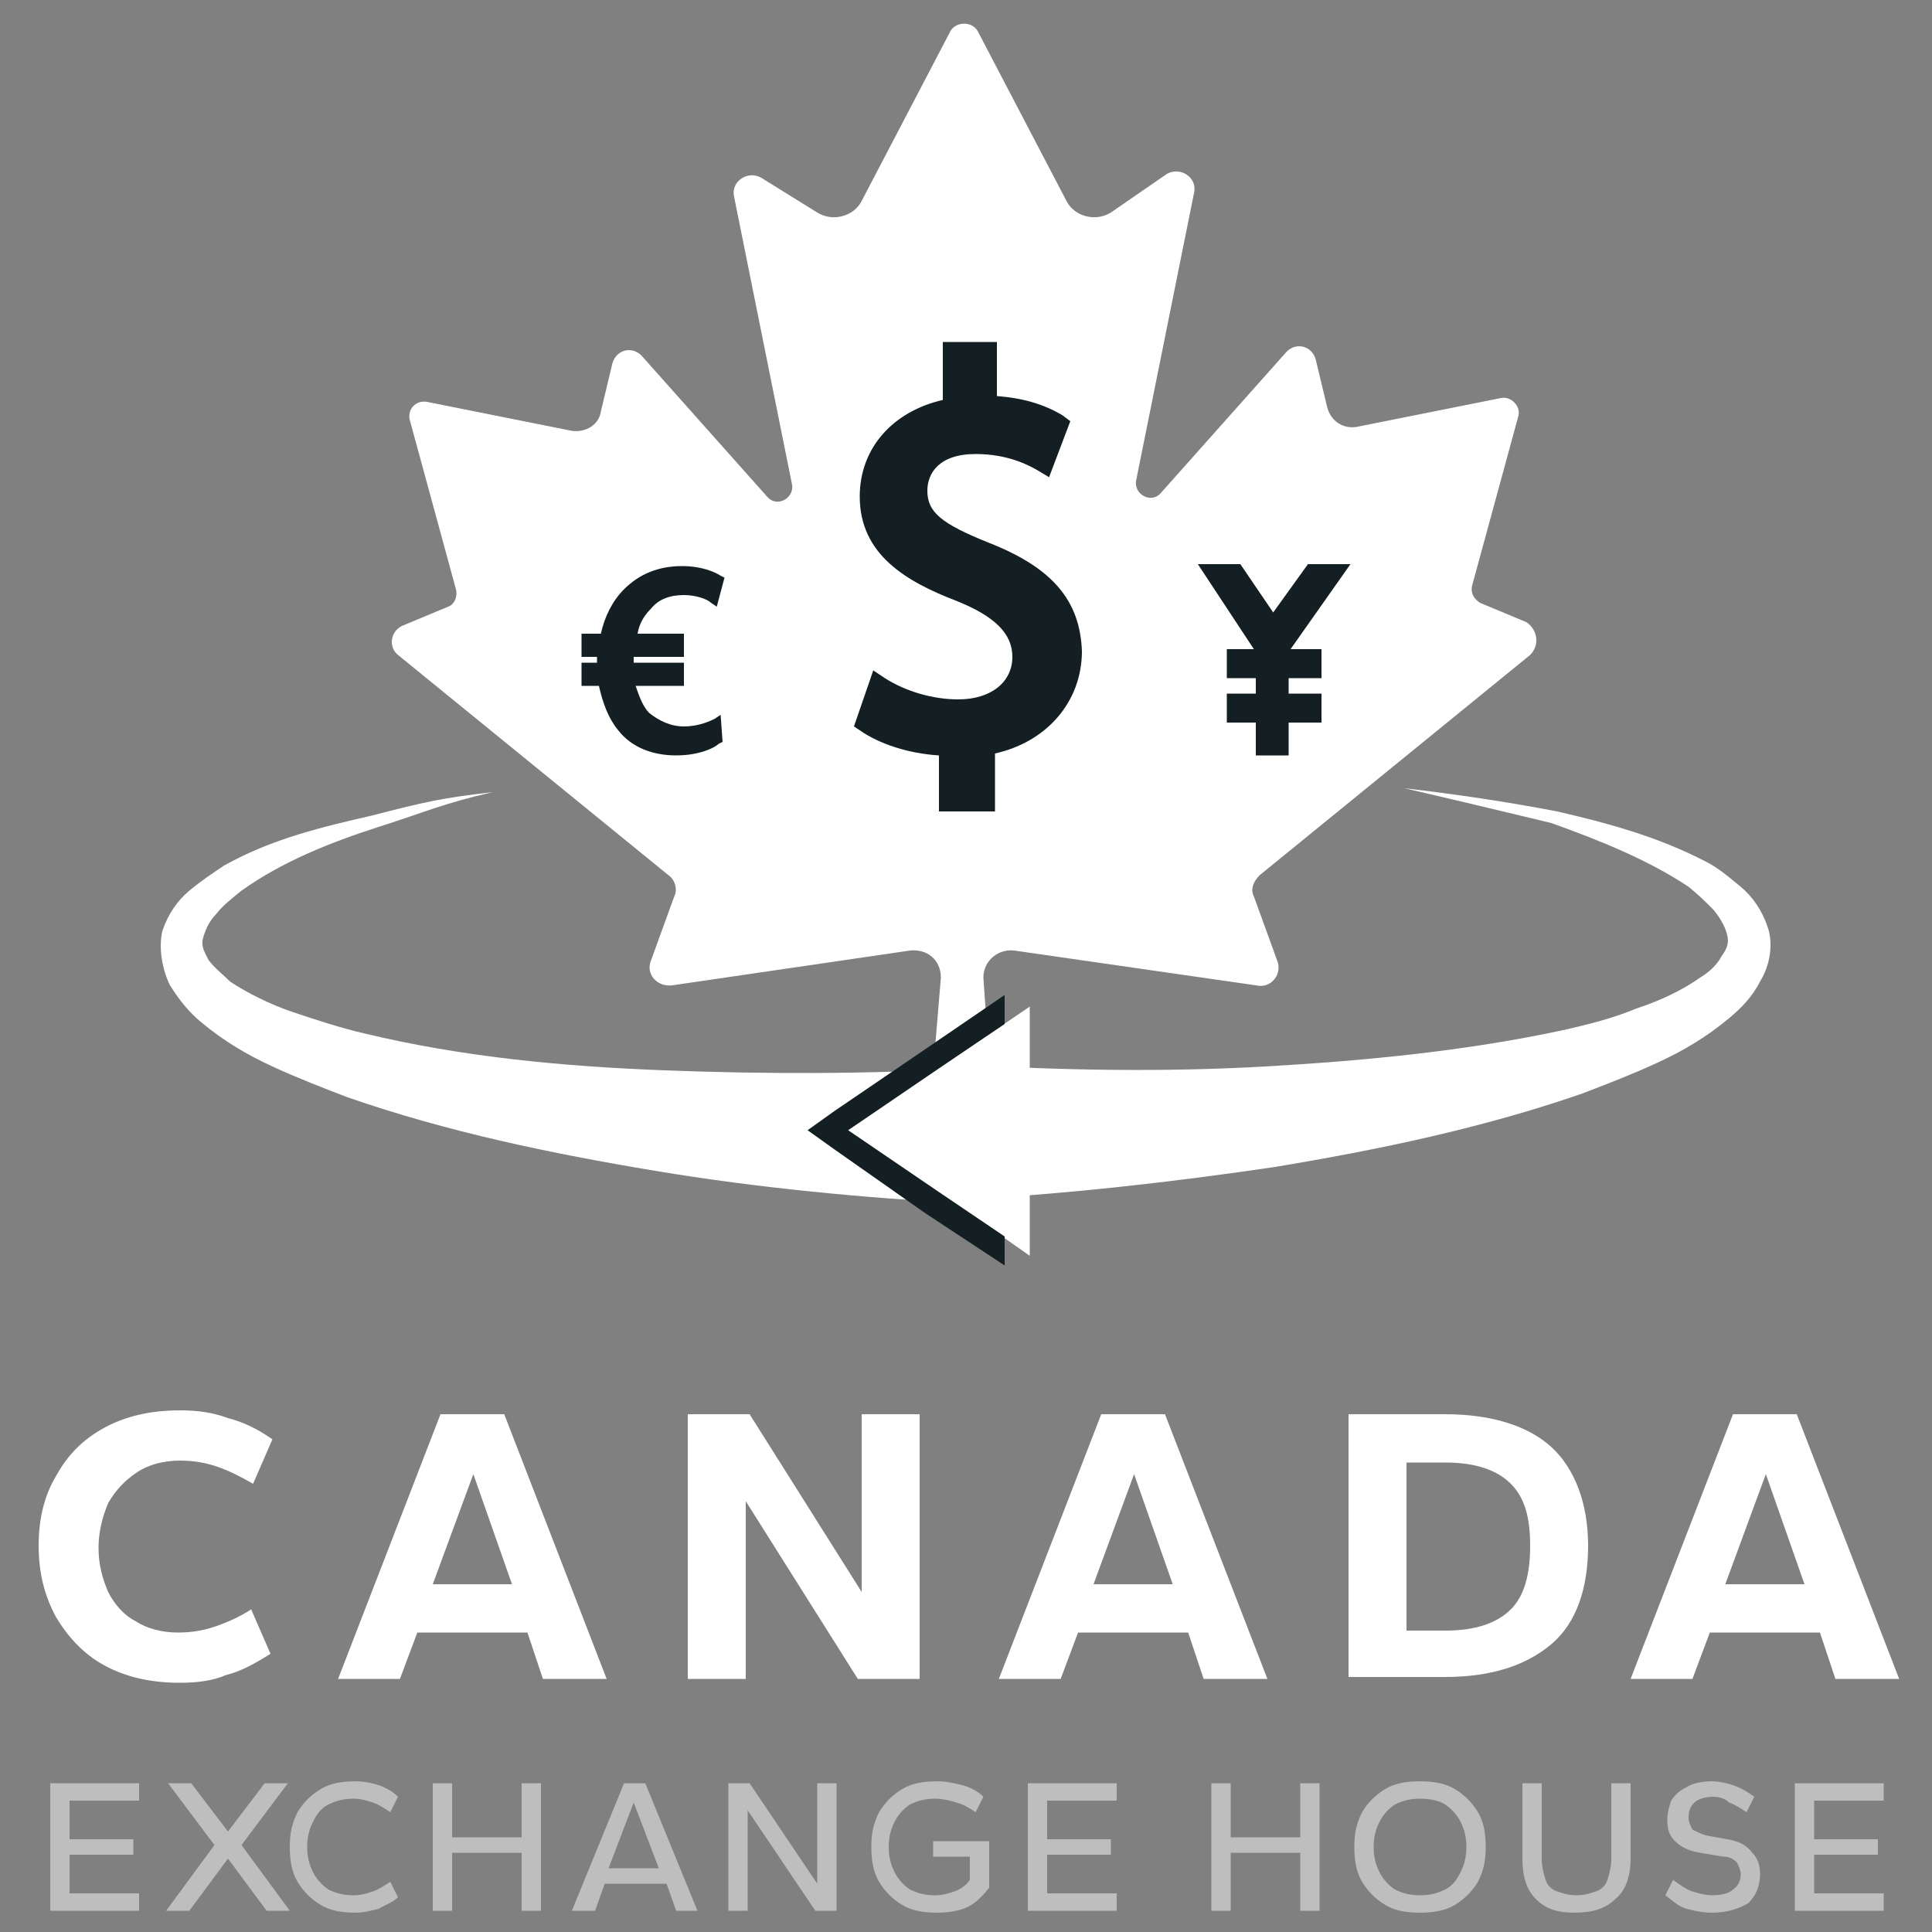
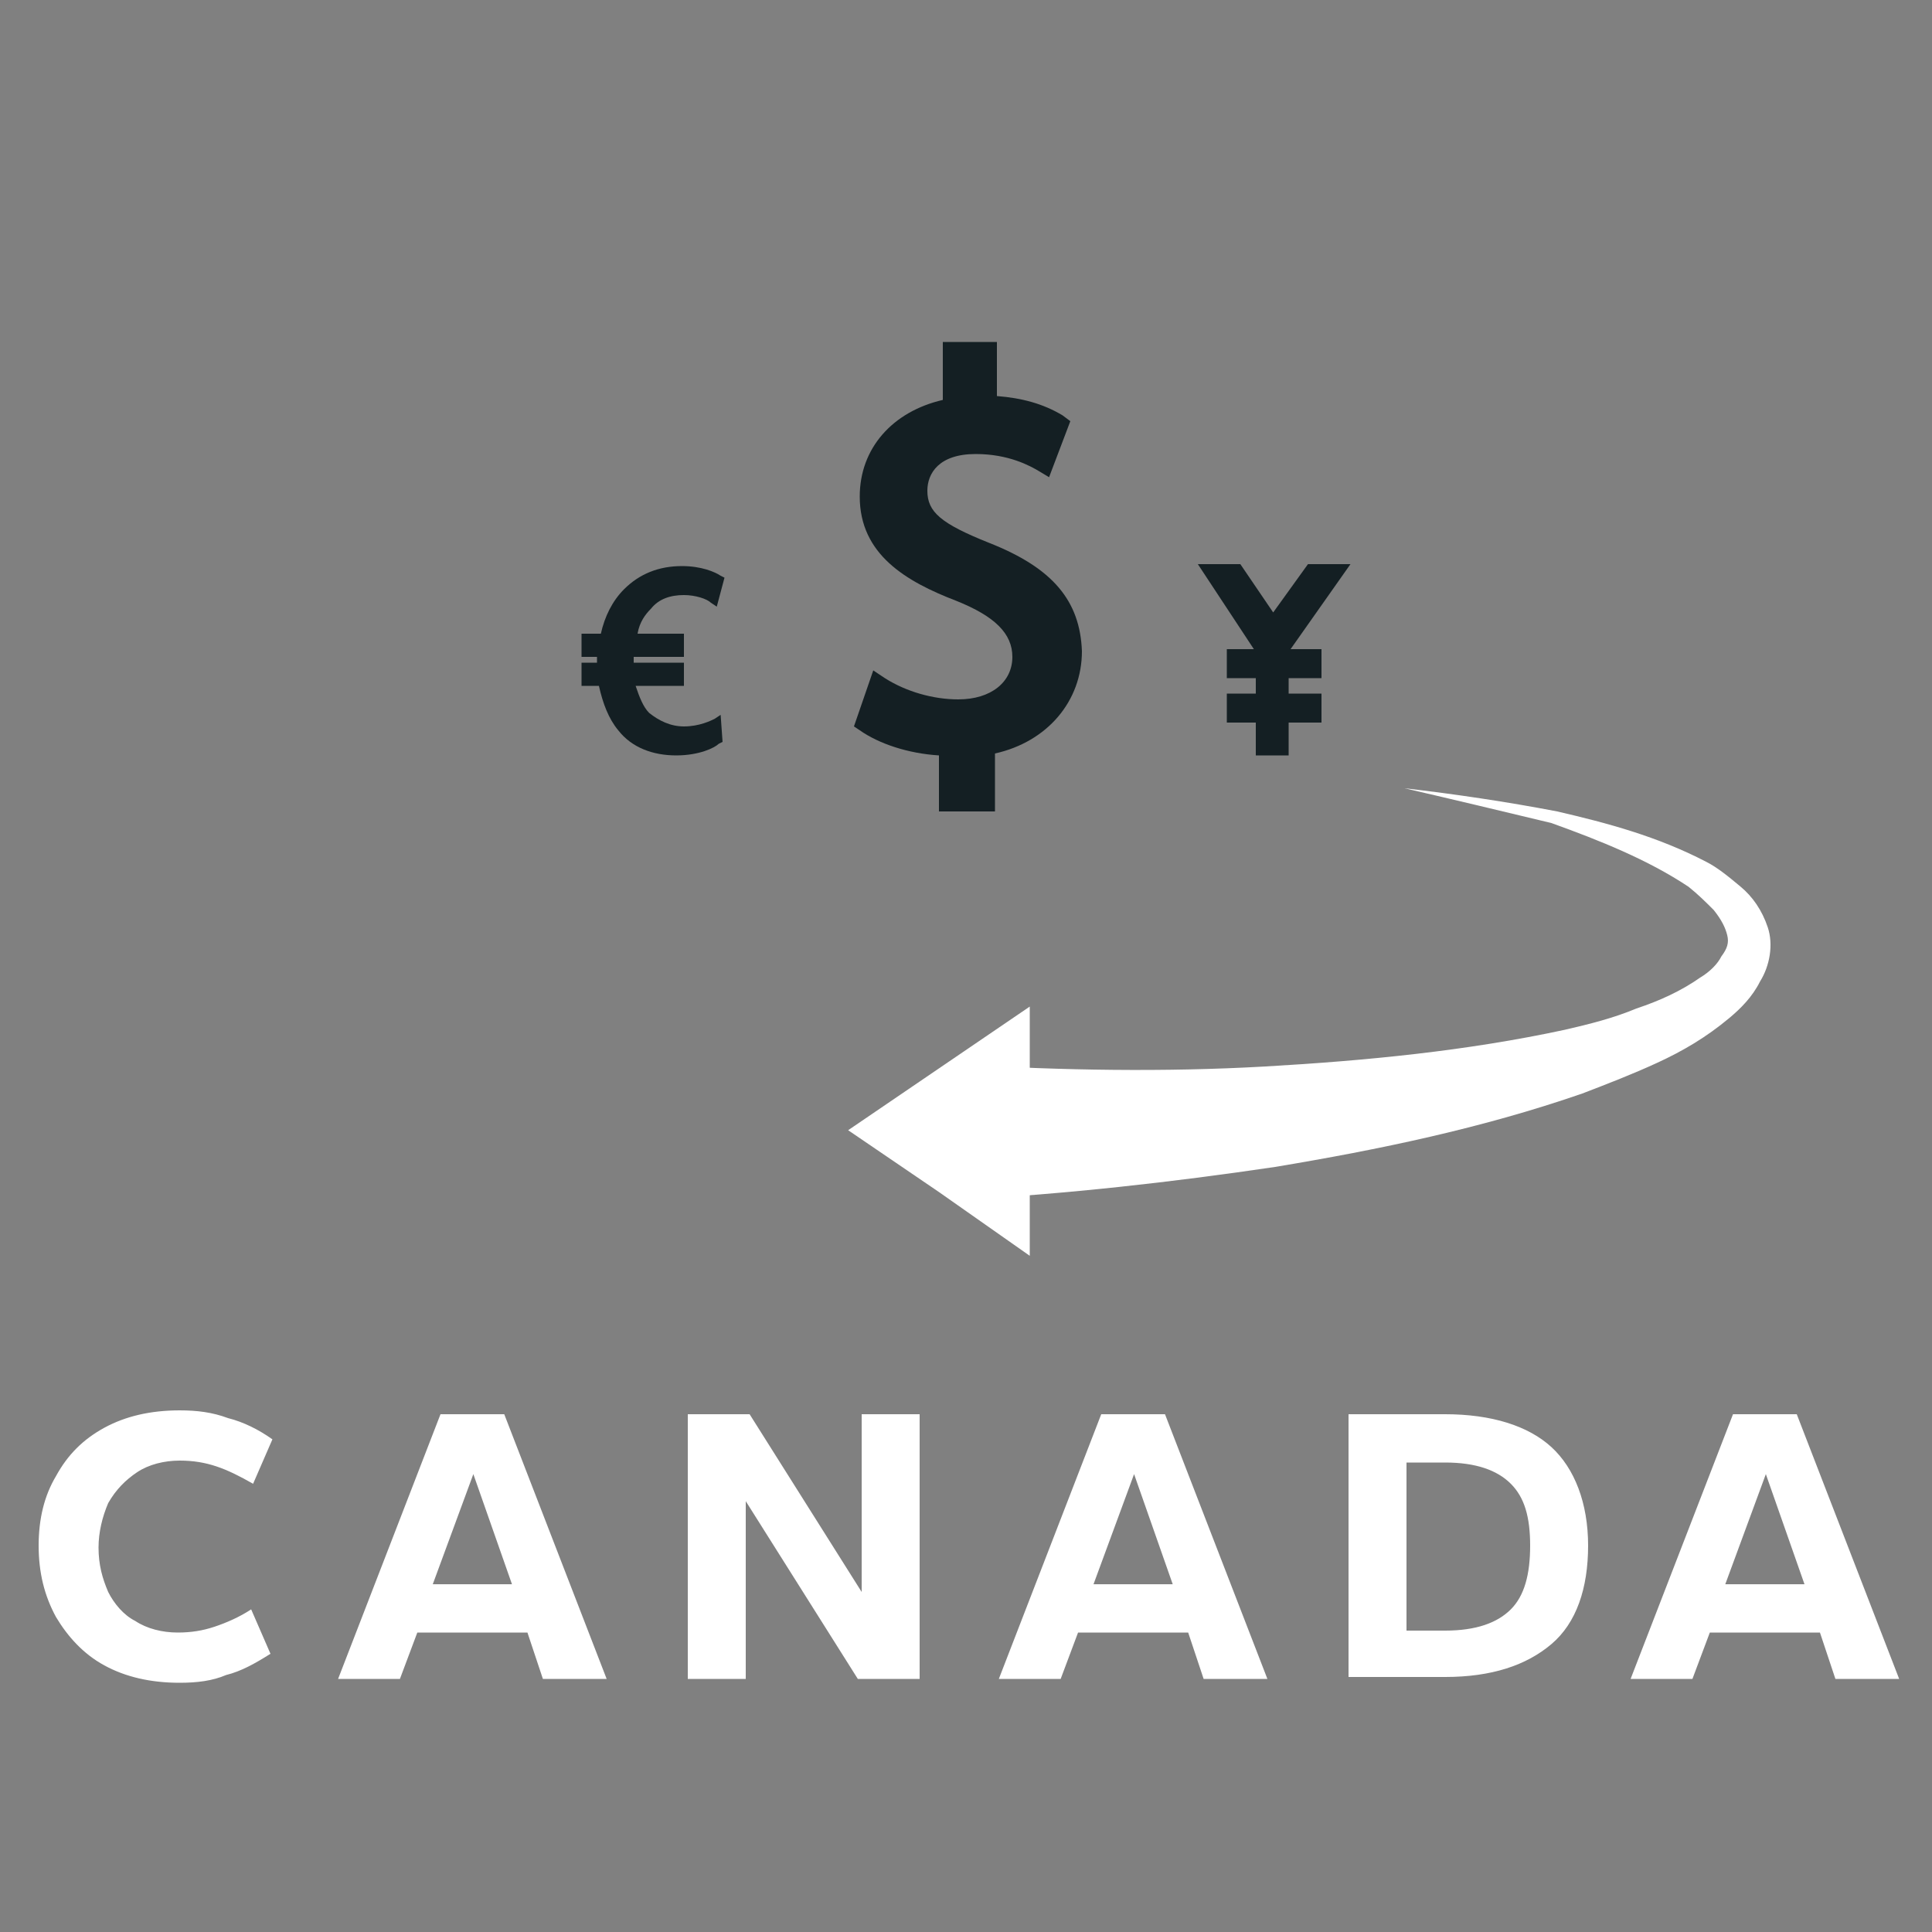
<svg xmlns="http://www.w3.org/2000/svg" width="95" height="95" viewBox="0 0 95 95" fill="none">
  <rect x="0" y="0" width="95" height="95" fill="#808080" stroke="none" />
  <path d="M69.065 38.76C71.535 39.045 74.1 39.425 76.57 39.9C79.04 40.47 81.51 41.135 83.885 42.37C84.455 42.655 85.025 43.13 85.595 43.605C86.165 44.08 86.64 44.745 86.925 45.6C87.21 46.455 87.02 47.5 86.545 48.26C86.165 49.02 85.595 49.59 85.025 50.065C83.885 51.015 82.745 51.68 81.51 52.25C80.275 52.82 79.04 53.295 77.805 53.77C72.865 55.48 67.83 56.525 62.7 57.38C57.57 58.14 52.44 58.71 47.31 58.995V52.345C52.25 52.63 57.19 52.725 62.225 52.44C67.165 52.155 72.105 51.68 76.95 50.635C78.185 50.35 79.325 50.065 80.465 49.59C81.605 49.21 82.65 48.735 83.6 48.07C84.075 47.785 84.455 47.405 84.645 47.025C84.93 46.645 85.025 46.36 84.93 45.98C84.835 45.6 84.645 45.22 84.265 44.745C83.885 44.365 83.505 43.985 83.03 43.605C81.035 42.275 78.66 41.325 76.285 40.47C73.91 39.9 71.535 39.33 69.065 38.76Z" fill="white" />
-   <path d="M24.225 38.95C21.755 39.52 20.995 39.9 18.62 40.66C16.245 41.42 13.87 42.37 11.875 43.795C11.4 44.175 10.925 44.555 10.64 44.935C10.26 45.315 10.07 45.79 9.975 46.17C9.88 46.55 10.07 46.835 10.26 47.215C10.545 47.595 10.925 47.88 11.305 48.26C12.16 48.83 13.3 49.4 14.44 49.78C15.58 50.16 16.72 50.54 17.955 50.825C22.705 51.965 27.645 52.44 32.68 52.63C37.62 52.82 42.655 52.82 47.595 52.535V59.185C42.465 58.9 37.335 58.425 32.205 57.57C27.075 56.715 22.04 55.67 17.1 53.96C15.865 53.485 14.63 53.01 13.395 52.44C12.16 51.87 11.02 51.205 9.88 50.255C9.31 49.78 8.835 49.21 8.36 48.45C7.98 47.69 7.79 46.645 7.98 45.79C8.265 44.935 8.74 44.27 9.31 43.795C9.88 43.32 10.45 42.94 11.02 42.56C13.395 41.23 15.865 40.66 18.335 40.09C20.9 39.425 21.755 39.235 24.225 38.95Z" fill="white" />
  <path d="M41.705 55.575L46.17 52.535L50.635 49.495V55.575V61.75L46.17 58.615L41.705 55.575Z" fill="white" />
-   <path d="M75.24 32.205L61.94 43.035C61.655 43.32 61.465 43.7 61.655 44.08L62.795 47.215C63.08 47.88 62.51 48.64 61.75 48.45L49.875 46.74C49.115 46.645 48.355 47.215 48.355 48.07L48.83 54.91C48.83 55.385 48.45 55.765 47.975 55.765H46.55C46.075 55.765 45.695 55.385 45.695 54.91L46.265 48.07C46.265 47.215 45.6 46.645 44.745 46.74L33.06 48.45C32.3 48.545 31.73 47.88 32.015 47.215L33.155 44.08C33.345 43.7 33.155 43.225 32.87 43.035L19.57 32.205C19.095 31.825 19.19 31.065 19.76 30.78L22.04 29.83C22.325 29.735 22.515 29.355 22.42 28.975L20.14 20.615C20.045 20.14 20.425 19.665 20.995 19.76L28.12 21.185C28.785 21.28 29.45 20.9 29.545 20.235L30.115 17.86C30.305 17.195 31.065 17.005 31.54 17.48L37.715 24.415C38.19 24.985 39.045 24.51 38.95 23.845L36.1 9.69C35.91 8.93 36.765 8.36 37.43 8.74L40.185 10.45C40.945 10.925 41.99 10.64 42.37 9.88L46.74 1.52C47.025 1.045 47.785 1.045 48.07 1.52L52.44 9.88C52.82 10.64 53.865 10.925 54.625 10.45L57.38 8.55C58.045 8.17 58.9 8.74 58.71 9.5L55.86 23.655C55.765 24.32 56.62 24.795 57.095 24.225L63.27 17.29C63.745 16.815 64.505 17.005 64.695 17.67L65.265 20.045C65.455 20.71 66.025 21.09 66.69 20.995L73.815 19.57C74.29 19.475 74.765 19.95 74.67 20.425L72.39 28.785C72.295 29.165 72.485 29.45 72.77 29.64L75.05 30.59C75.62 30.97 75.715 31.73 75.24 32.205Z" fill="white" />
  <path d="M48.64 26.695C46.265 25.745 45.6 25.175 45.6 24.13C45.6 23.275 46.17 22.325 47.975 22.325C49.59 22.325 50.635 22.895 51.11 23.18L51.585 23.465L52.63 20.71L52.25 20.425C51.3 19.855 50.255 19.57 49.02 19.475V16.815H46.36V19.665C43.89 20.235 42.275 22.04 42.275 24.415C42.275 27.265 44.555 28.595 47.025 29.545C48.925 30.305 49.78 31.16 49.78 32.3C49.78 33.535 48.735 34.39 47.12 34.39C45.885 34.39 44.555 34.01 43.51 33.345L42.94 32.965L41.99 35.72L42.275 35.91C43.225 36.575 44.65 37.05 46.17 37.145V39.9H48.925V37.05C51.49 36.48 53.2 34.485 53.2 32.015C53.105 29.545 51.775 27.93 48.64 26.695Z" fill="#141F23" />
  <path d="M35.15 35.34C34.96 35.435 34.39 35.72 33.63 35.72C32.965 35.72 32.395 35.435 31.92 35.055C31.635 34.77 31.445 34.295 31.255 33.725H33.63V32.585H31.16C31.16 32.49 31.16 32.395 31.16 32.3H33.63V31.16H31.35C31.445 30.59 31.73 30.21 32.015 29.925C32.395 29.45 32.965 29.26 33.63 29.26C34.2 29.26 34.77 29.45 34.96 29.64L35.245 29.83L35.625 28.405L35.435 28.31C35.15 28.12 34.485 27.835 33.535 27.835C32.395 27.835 31.445 28.215 30.685 28.975C30.115 29.545 29.735 30.305 29.545 31.16H28.595V32.3H29.355C29.355 32.395 29.355 32.49 29.355 32.585H28.595V33.725H29.45C29.64 34.58 29.925 35.34 30.4 35.91C31.065 36.765 32.11 37.145 33.25 37.145C34.39 37.145 35.15 36.765 35.34 36.575L35.53 36.48L35.435 35.15L35.15 35.34Z" fill="#141F23" />
  <path d="M66.405 27.74H64.315L62.605 30.115L60.99 27.74H58.9L61.655 31.92H60.325V33.345H61.75V34.105H60.325V35.53H61.75V37.145H63.365V35.53H64.98V34.105H63.365V33.345H64.98V31.92H63.46L66.405 27.74Z" fill="#141F23" />
-   <path d="M46.17 58.615L41.705 55.575L46.17 52.535L49.4 50.35V48.925L45.505 51.585L41.04 54.625L39.71 55.575L41.04 56.525L45.505 59.66L49.4 62.225V60.8L46.17 58.615Z" fill="#141F23" />
  <path d="M84.835 77.9H88.73L86.83 72.485L84.835 77.9ZM80.18 82.555L85.215 69.54H88.35L93.385 82.555H90.25L89.49 80.275H84.075L83.22 82.555H80.18ZM69.16 80.18H71.06C72.58 80.18 73.625 79.8 74.29 79.135C74.955 78.47 75.24 77.425 75.24 76C75.24 74.575 74.955 73.625 74.29 72.96C73.625 72.295 72.58 71.915 71.06 71.915H69.16V80.18ZM66.31 82.555V69.54H71.06C73.34 69.54 75.145 70.11 76.285 71.155C77.425 72.2 78.09 73.91 78.09 76C78.09 78.09 77.52 79.8 76.285 80.845C75.05 81.89 73.34 82.46 71.06 82.46H66.31V82.555ZM53.77 77.9H57.665L55.765 72.485L53.77 77.9ZM49.115 82.555L54.15 69.54H57.285L62.32 82.555H59.185L58.425 80.275H53.01L52.155 82.555H49.115ZM33.82 82.555V69.54H36.86L42.37 78.28V69.54H45.22V82.555H42.18L36.67 73.815V82.555H33.82ZM21.28 77.9H25.175L23.275 72.485L21.28 77.9ZM16.625 82.555L21.66 69.54H24.795L29.83 82.555H26.695L25.935 80.275H20.52L19.665 82.555H16.625ZM8.835 82.745C7.41 82.745 6.175 82.46 5.13 81.89C4.085 81.32 3.325 80.465 2.755 79.515C2.185 78.47 1.9 77.33 1.9 76C1.9 74.67 2.185 73.53 2.755 72.58C3.325 71.535 4.085 70.775 5.13 70.205C6.175 69.635 7.41 69.35 8.835 69.35C9.69 69.35 10.45 69.445 11.21 69.73C11.97 69.92 12.73 70.3 13.395 70.775L12.445 72.96C11.78 72.58 11.21 72.295 10.64 72.105C10.07 71.915 9.5 71.82 8.835 71.82C8.075 71.82 7.315 72.01 6.745 72.39C6.175 72.77 5.7 73.245 5.32 73.91C5.035 74.575 4.845 75.335 4.845 76.095C4.845 76.95 5.035 77.615 5.32 78.28C5.605 78.85 6.08 79.42 6.65 79.705C7.22 80.085 7.98 80.275 8.74 80.275C9.405 80.275 9.975 80.18 10.545 79.99C11.115 79.8 11.78 79.515 12.35 79.135L13.3 81.32C12.54 81.795 11.875 82.175 11.115 82.365C10.45 82.65 9.69 82.745 8.835 82.745Z" fill="white" />
-   <path d="M88.255 93.955V87.685H92.625V88.54H89.205V90.44H92.34V91.2H89.205V93.1H92.625V93.955H88.255ZM84.17 94.05C83.695 94.05 83.315 93.955 82.935 93.86C82.555 93.765 82.27 93.48 81.89 93.195L82.27 92.435C82.65 92.72 82.935 92.91 83.22 93.005C83.505 93.1 83.885 93.195 84.17 93.195C84.645 93.195 85.025 93.1 85.215 92.91C85.5 92.72 85.595 92.435 85.595 92.15C85.595 91.96 85.5 91.77 85.405 91.58C85.215 91.39 85.025 91.295 84.74 91.295L83.6 91.105C83.03 91.01 82.65 90.82 82.365 90.535C82.08 90.25 81.985 89.965 81.985 89.49C81.985 89.11 82.08 88.825 82.175 88.54C82.365 88.255 82.555 88.065 82.935 87.875C83.22 87.685 83.695 87.59 84.17 87.59C84.55 87.59 84.93 87.685 85.215 87.78C85.5 87.875 85.88 88.065 86.26 88.35L85.88 89.11C85.595 88.92 85.31 88.73 85.025 88.635C84.835 88.445 84.55 88.35 84.265 88.35C83.885 88.35 83.505 88.445 83.315 88.635C83.125 88.825 83.03 89.015 83.03 89.395C83.03 89.585 83.125 89.775 83.22 89.965C83.41 90.06 83.6 90.155 83.885 90.25L84.93 90.44C85.5 90.535 85.88 90.725 86.165 91.105C86.45 91.39 86.545 91.77 86.545 92.15C86.545 92.72 86.355 93.195 85.975 93.575C85.5 93.86 84.93 94.05 84.17 94.05ZM77.425 94.05C76.57 94.05 76 93.86 75.525 93.385C75.05 92.91 74.86 92.245 74.86 91.39V87.685H75.81V91.39C75.81 91.77 75.905 92.15 76 92.435C76.095 92.72 76.285 92.91 76.57 93.005C76.855 93.1 77.14 93.195 77.52 93.195C77.9 93.195 78.185 93.1 78.47 93.005C78.755 92.91 78.945 92.72 79.04 92.435C79.135 92.15 79.23 91.77 79.23 91.39V87.685H80.18V91.39C80.18 92.34 79.895 93.005 79.42 93.385C78.945 93.86 78.28 94.05 77.425 94.05ZM69.825 93.195C70.3 93.195 70.68 93.1 71.06 92.91C71.44 92.72 71.63 92.435 71.82 92.055C72.01 91.675 72.105 91.295 72.105 90.82C72.105 90.345 72.01 89.965 71.82 89.585C71.63 89.205 71.345 88.92 71.06 88.73C70.775 88.54 70.3 88.445 69.825 88.445C69.35 88.445 68.97 88.54 68.59 88.73C68.305 88.92 68.02 89.205 67.83 89.585C67.64 89.965 67.545 90.345 67.545 90.82C67.545 91.295 67.64 91.675 67.83 92.055C68.02 92.435 68.305 92.72 68.59 92.91C68.97 93.1 69.35 93.195 69.825 93.195ZM69.825 94.05C69.16 94.05 68.59 93.955 68.115 93.67C67.64 93.385 67.26 93.005 66.975 92.53C66.69 92.055 66.595 91.485 66.595 90.82C66.595 90.155 66.69 89.68 66.975 89.11C67.26 88.635 67.64 88.255 68.115 87.97C68.59 87.685 69.16 87.59 69.825 87.59C70.49 87.59 71.06 87.685 71.535 87.97C72.01 88.255 72.39 88.635 72.675 89.11C72.96 89.585 73.055 90.155 73.055 90.82C73.055 91.485 72.96 91.96 72.675 92.53C72.39 93.005 72.01 93.385 71.535 93.67C71.06 93.955 70.49 94.05 69.825 94.05ZM59.565 93.955V87.685H60.515V90.345H63.935V87.685H64.885V93.955H63.935V91.105H60.515V93.955H59.565ZM50.54 93.955V87.685H54.91V88.54H51.49V90.44H54.625V91.2H51.49V93.1H54.91V93.955H50.54ZM46.075 94.05C45.41 94.05 44.84 93.955 44.365 93.67C43.89 93.385 43.51 93.005 43.225 92.53C42.94 92.055 42.845 91.485 42.845 90.82C42.845 90.155 42.94 89.68 43.225 89.11C43.51 88.635 43.89 88.255 44.365 87.97C44.84 87.685 45.41 87.59 46.075 87.59C46.55 87.59 46.93 87.685 47.31 87.78C47.69 87.875 48.07 88.065 48.355 88.35L47.975 89.11C47.69 88.92 47.405 88.73 47.025 88.635C46.74 88.54 46.36 88.445 45.98 88.445C45.505 88.445 45.125 88.54 44.745 88.73C44.46 88.92 44.175 89.205 43.985 89.585C43.795 89.965 43.7 90.345 43.7 90.82C43.7 91.295 43.795 91.675 43.985 92.055C44.175 92.435 44.46 92.72 44.745 92.91C45.125 93.1 45.505 93.195 45.98 93.195C46.36 93.195 46.645 93.1 46.93 93.005C47.215 92.91 47.5 92.72 47.69 92.435V91.295H45.885V90.535H48.64V92.815C48.355 93.195 47.975 93.575 47.595 93.765C47.215 93.955 46.645 94.05 46.075 94.05ZM35.815 93.955V87.685H36.86L40.185 92.625V87.685H41.135V93.955H40.09L36.765 89.015V93.955H35.815ZM29.925 91.865H32.395L31.16 88.635L29.925 91.865ZM28.12 93.955L30.685 87.685H31.73L34.295 93.955H33.25L32.775 92.625H29.735L29.26 93.955H28.12ZM21.28 93.955V87.685H22.23V90.345H25.65V87.685H26.6V93.955H25.65V91.105H22.23V93.955H21.28ZM17.48 94.05C16.815 94.05 16.245 93.955 15.77 93.67C15.295 93.385 14.915 93.005 14.63 92.53C14.345 92.055 14.25 91.485 14.25 90.82C14.25 90.155 14.345 89.68 14.63 89.11C14.915 88.635 15.295 88.255 15.77 87.97C16.245 87.685 16.815 87.59 17.48 87.59C17.955 87.59 18.335 87.685 18.62 87.78C18.905 87.875 19.285 88.065 19.57 88.35L19.19 89.11C18.905 88.92 18.62 88.73 18.335 88.635C18.05 88.54 17.765 88.445 17.385 88.445C16.91 88.445 16.53 88.54 16.15 88.73C15.77 88.92 15.58 89.205 15.39 89.585C15.2 89.965 15.105 90.345 15.105 90.82C15.105 91.295 15.2 91.675 15.39 92.055C15.58 92.435 15.865 92.72 16.15 92.91C16.53 93.1 16.91 93.195 17.385 93.195C17.765 93.195 18.05 93.1 18.335 93.005C18.62 92.91 18.905 92.72 19.19 92.53L19.57 93.29C19.285 93.575 18.905 93.67 18.62 93.86C18.24 93.955 17.86 94.05 17.48 94.05ZM8.17 93.955L10.545 90.725L8.265 87.685H9.405L11.21 90.06L13.015 87.685H14.155L11.875 90.725L14.25 93.955H13.11L11.21 91.39L9.31 93.955H8.17ZM2.47 93.955V87.685H6.84V88.54H3.42V90.44H6.555V91.2H3.42V93.1H6.84V93.955H2.47Z" fill="#BEBEBE" />
</svg>